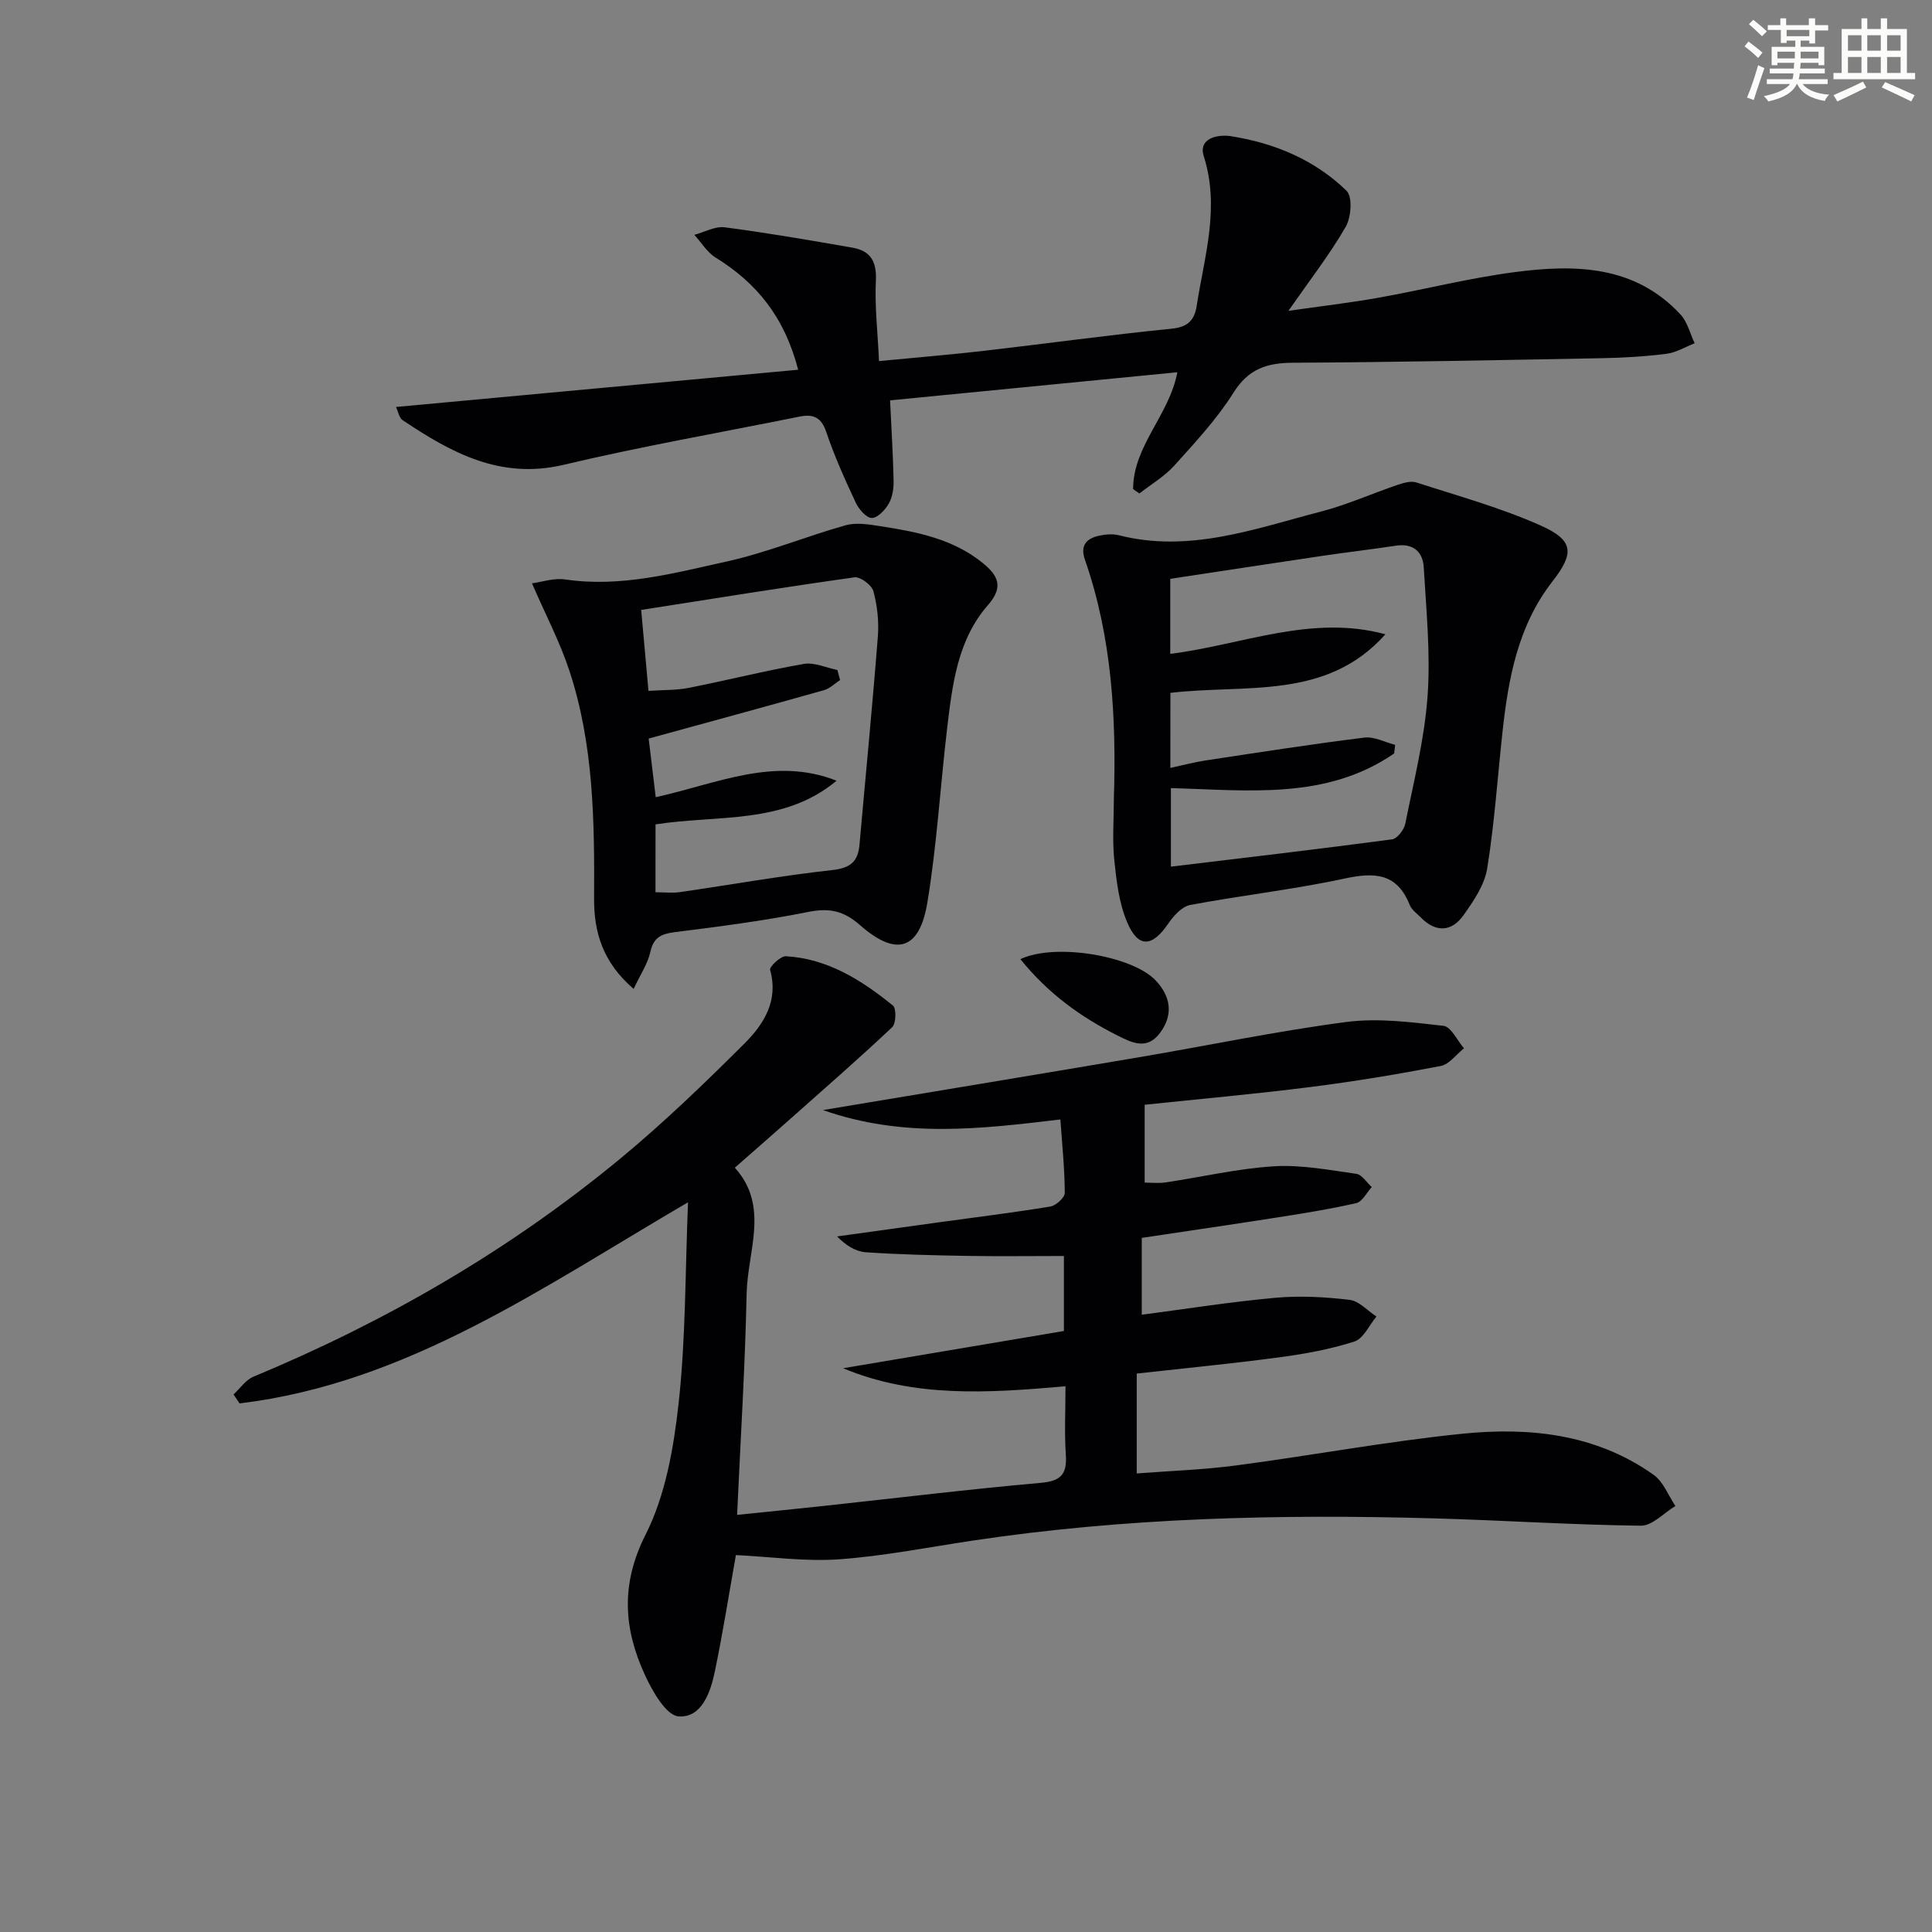
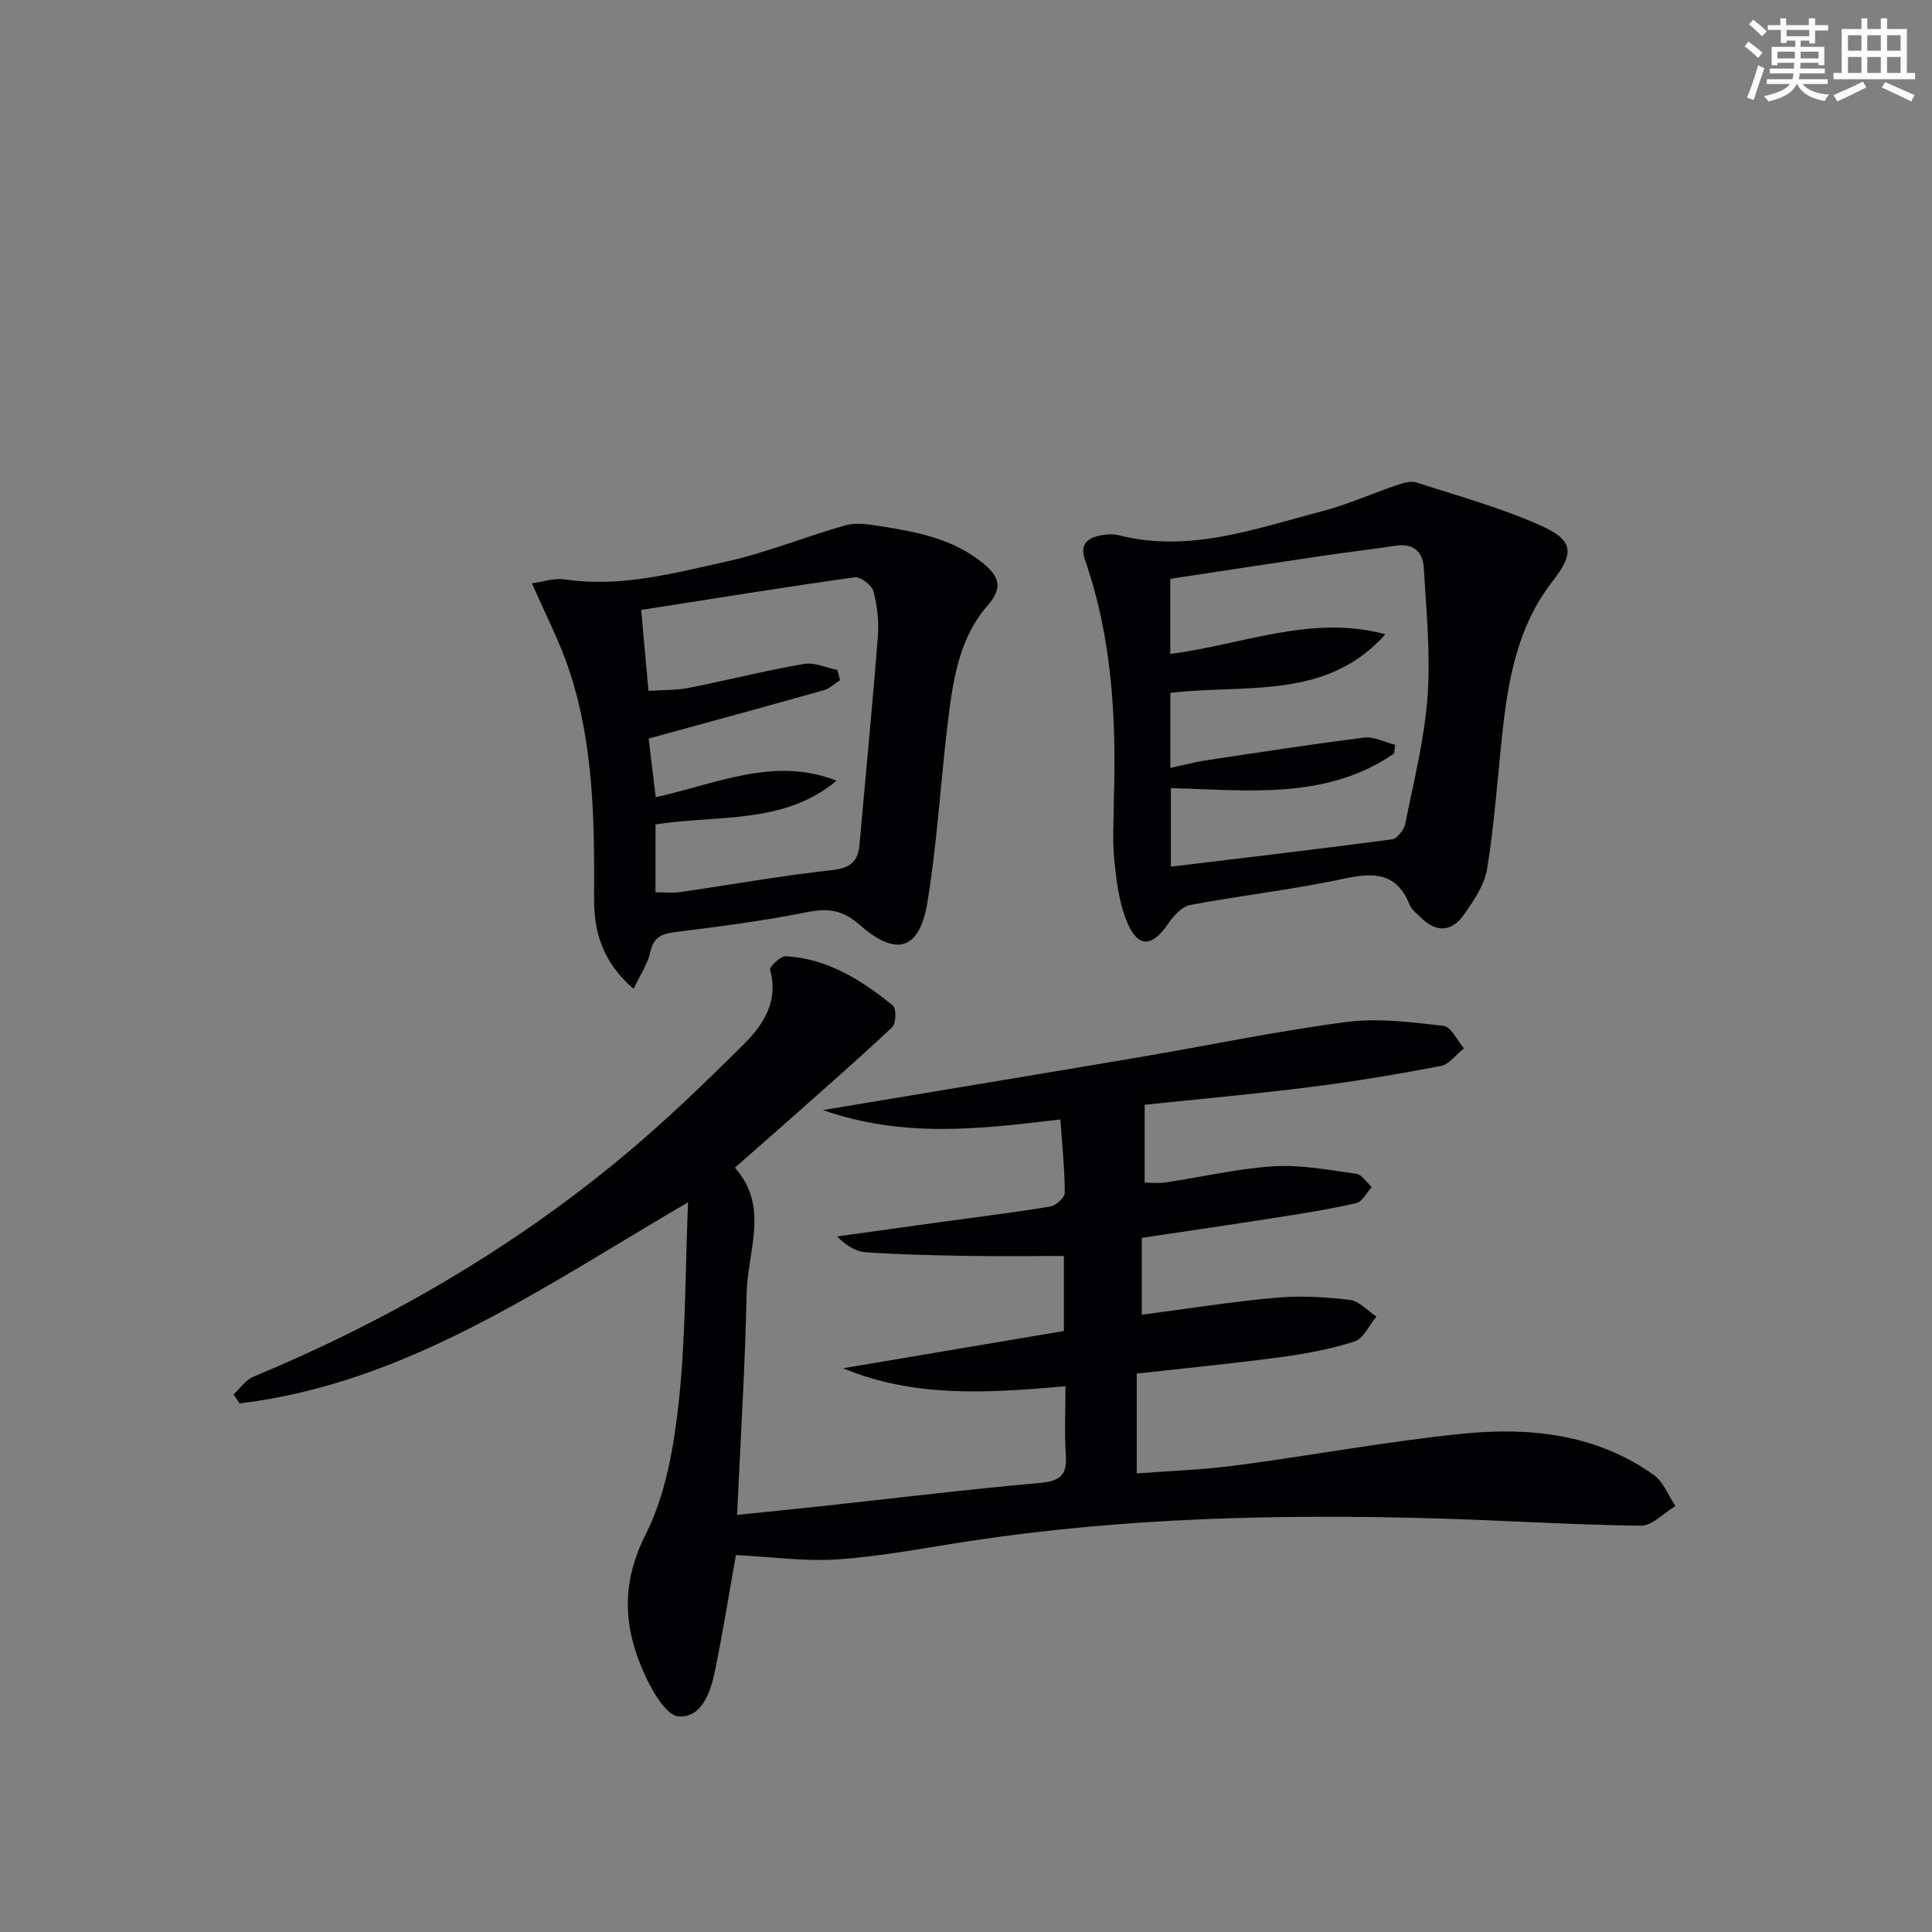
<svg xmlns="http://www.w3.org/2000/svg" enable-background="new 0 0 400 400" viewBox="0 0 400 400">
  <rect x="0" y="0" width="400" height="400" fill="#808080" stroke="none" />
  <g fill="#010103">
    <path d="m152.36 321.96c-1.37 7.68-2.67 15.98-4.38 24.19-.89 4.3-2.76 9.56-7.49 9.21-2.56-.19-5.42-5.2-6.97-8.58-4.39-9.56-5.07-18.75.14-29.05 4.14-8.19 5.83-18.01 6.85-27.29 1.47-13.36 1.34-26.89 1.94-41.52-30.17 17.62-58.17 37.46-92.85 41.64-.42-.62-.84-1.24-1.25-1.86 1.36-1.24 2.5-2.99 4.1-3.66 27.53-11.44 53.09-26.24 76.07-45.24 8.95-7.41 17.36-15.52 25.59-23.73 3.99-3.98 7.13-8.83 5.33-15.27-.18-.63 2.18-2.89 3.28-2.82 8.65.5 15.67 4.95 22.16 10.22.73.6.65 3.7-.16 4.47-6.87 6.47-13.98 12.67-21.04 18.94-3.73 3.31-7.49 6.59-11.54 10.15 7.23 7.99 2.62 17.29 2.44 26.1-.31 14.95-1.25 29.89-1.97 45.78 6.61-.68 12.44-1.26 18.27-1.89 14.86-1.61 29.7-3.42 44.59-4.74 4.14-.37 5.46-1.74 5.2-5.75-.31-4.6-.07-9.23-.07-14.25-16 1.41-31.32 2.42-46.04-3.73 15.13-2.55 30.27-5.11 45.71-7.71 0-5.34 0-10.58 0-15.53-6.88 0-13.47.09-20.05-.02-6.98-.12-13.97-.28-20.93-.75-2.11-.14-4.14-1.39-5.98-3.28 7.16-.99 14.32-1.99 21.49-2.98 7.56-1.04 15.13-1.97 22.66-3.21 1.17-.19 2.99-1.85 2.99-2.82-.02-4.92-.53-9.84-.91-15.21-16.54 1.97-32.46 3.91-49.16-1.94 22.53-3.76 43.85-7.28 65.16-10.89 14.4-2.44 28.73-5.45 43.2-7.35 6.57-.86 13.45.04 20.12.8 1.57.18 2.84 3.03 4.24 4.65-1.6 1.26-3.04 3.32-4.81 3.66-8.95 1.72-17.97 3.22-27.01 4.36-11.34 1.44-22.73 2.45-34.29 3.67v16.11c1.16 0 2.76.19 4.3-.03 7.48-1.11 14.91-2.87 22.42-3.34 5.65-.35 11.43.76 17.1 1.56 1.17.16 2.14 1.79 3.2 2.74-1.06 1.15-1.95 3.03-3.21 3.32-5.48 1.26-11.05 2.14-16.61 3.01-9.17 1.44-18.36 2.77-27.8 4.19v15.91c9.32-1.22 18.48-2.68 27.69-3.51 5.07-.46 10.27-.17 15.34.43 1.96.23 3.71 2.25 5.56 3.45-1.5 1.79-2.69 4.58-4.57 5.18-5.02 1.61-10.3 2.57-15.55 3.27-9.7 1.3-19.45 2.24-29.51 3.36v20.68c6.88-.53 13.79-.76 20.61-1.66 15.62-2.06 31.14-4.97 46.8-6.56 13.92-1.41 27.69.04 39.61 8.51 2.01 1.43 3.03 4.26 4.5 6.45-2.38 1.43-4.77 4.1-7.14 4.08-14.29-.17-28.57-1.12-42.86-1.52-31.98-.9-63.88-.15-95.59 4.62-9.19 1.38-18.36 3.2-27.6 3.86-7.04.49-14.16-.53-21.32-.88z" />
-     <path d="m234.6 101.26c0-8.95 7.47-15.27 9.16-24.19-19.95 1.95-39.58 3.87-59.48 5.82.27 5.76.61 11.18.73 16.61.03 1.59-.22 3.4-.99 4.75-.75 1.32-2.33 3-3.53 2.99-1.13-.01-2.67-1.81-3.31-3.16-2.24-4.79-4.43-9.64-6.11-14.64-1.05-3.12-2.75-3.75-5.58-3.18-16.27 3.29-32.64 6.14-48.78 9.97-13.13 3.11-23.3-2.51-33.38-9.26-.68-.45-.85-1.66-1.35-2.71 27.85-2.58 55.37-5.13 83.27-7.71-2.83-10.97-8.66-18.02-17.1-23.23-1.76-1.09-2.94-3.11-4.39-4.7 2.1-.56 4.3-1.82 6.29-1.56 8.85 1.16 17.66 2.68 26.46 4.22 3.68.64 5.03 2.83 4.83 6.79-.26 5.26.37 10.56.65 16.69 7.49-.72 14.51-1.3 21.51-2.1 13.04-1.5 26.04-3.31 39.1-4.61 3.39-.34 4.71-1.82 5.16-4.72 1.59-10.26 4.85-20.33 1.47-30.98-1.19-3.74 2.88-4.58 5.64-4.15 9.03 1.42 17.35 4.9 23.93 11.31 1.25 1.22.95 5.48-.18 7.44-3.29 5.7-7.37 10.95-11.87 17.41 6.74-.97 12.68-1.66 18.55-2.7 9.47-1.69 18.84-4.09 28.36-5.33 12.44-1.62 24.79-1.44 34.27 8.78 1.44 1.55 1.98 3.95 2.93 5.96-1.94.76-3.83 1.93-5.84 2.18-4.44.56-8.93.83-13.41.91-21.31.4-42.61.83-63.92.94-5.41.03-9.21 1.27-12.31 6.2-3.42 5.45-7.92 10.28-12.25 15.09-2.04 2.26-4.8 3.87-7.23 5.78-.43-.32-.87-.61-1.3-.91z" />
    <path d="m230.61 165.5c.53-16.84-.38-33.55-6-49.65-1.04-2.98.4-4.41 3.05-4.96 1.28-.26 2.72-.39 3.96-.08 14.6 3.73 28.18-1.34 41.89-4.9 5.42-1.41 10.6-3.75 15.92-5.55 1.21-.41 2.71-.83 3.83-.47 8.66 2.81 17.51 5.24 25.78 8.94 6.91 3.09 6.87 5.78 2.34 11.6-7.13 9.16-9.11 20.1-10.32 31.26-1.02 9.39-1.65 18.84-3.16 28.15-.55 3.39-2.8 6.69-4.87 9.61-2.47 3.49-5.73 3.69-8.87.5-.82-.83-1.9-1.59-2.3-2.6-2.65-6.67-7.35-6.78-13.56-5.44-10.53 2.27-21.29 3.46-31.89 5.46-1.72.32-3.45 2.25-4.55 3.87-3.32 4.87-6.21 5.1-8.5-.31-1.69-3.99-2.22-8.58-2.67-12.97-.41-4.11-.08-8.3-.08-12.46zm11.7-6.51c2.73-.59 4.96-1.19 7.23-1.54 10.97-1.66 21.93-3.37 32.93-4.74 2.03-.25 4.25.96 6.38 1.5-.07.6-.14 1.19-.21 1.79-14.1 9.71-30.36 7.58-46.22 7.17v16.26c15.53-1.87 30.67-3.64 45.79-5.65 1.06-.14 2.48-1.97 2.73-3.21 1.76-8.77 3.98-17.54 4.62-26.42.64-8.84-.27-17.81-.79-26.7-.19-3.23-2.2-5.02-5.78-4.47-5.07.77-10.17 1.36-15.24 2.11-10.45 1.55-20.89 3.15-31.46 4.75v15.54c14.92-1.88 29.24-8.22 44.54-4.06-12.2 13.72-28.96 10.29-44.51 12.13-.01 5.01-.01 9.94-.01 15.54z" />
    <path d="m131.19 204.74c-6.46-5.53-8.23-11.87-8.19-18.66.09-15.99-.06-31.95-5.15-47.32-1.95-5.89-4.88-11.46-7.71-17.99 2.01-.26 4.55-1.15 6.9-.8 11.5 1.7 22.48-1.31 33.42-3.72 8.35-1.84 16.36-5.19 24.63-7.5 2.23-.62 4.86-.17 7.25.2 7.56 1.18 15.07 2.63 21.23 7.7 3.06 2.52 4.27 4.86.99 8.61-6.32 7.21-7.39 16.48-8.47 25.57-1.42 12.01-2.12 24.13-4.09 36.04-1.62 9.81-6.43 11.28-13.95 4.66-3.41-3-6.39-3.59-10.74-2.72-9.09 1.82-18.32 3.02-27.53 4.17-2.85.36-4.47 1.06-5.14 4.13-.54 2.44-2.07 4.67-3.45 7.63zm4.52-20.01c1.83 0 3.49.2 5.08-.03 10.5-1.52 20.96-3.4 31.51-4.56 3.77-.42 5.34-1.73 5.65-5.26 1.27-14.37 2.68-28.72 3.8-43.1.24-3.1-.11-6.37-.92-9.37-.34-1.27-2.71-3.05-3.91-2.88-14.57 2.04-29.1 4.39-44.17 6.75.53 5.92 1 11.12 1.51 16.76 3.1-.21 5.77-.12 8.32-.62 7.96-1.57 15.85-3.57 23.84-4.96 2.18-.38 4.62.79 6.95 1.25.19.7.37 1.39.56 2.09-1.1.71-2.12 1.75-3.32 2.09-11.88 3.35-23.8 6.59-36.31 10.02.39 3.24.91 7.55 1.46 12.14 12.7-2.8 24.57-8.5 37.44-3.41-10.94 9.14-24.59 7.02-37.48 9.04-.01 4.68-.01 9.27-.01 14.05z" />
-     <path d="m211.26 198.58c7.29-3.43 23.17-.66 27.97 4.37 3.28 3.44 3.64 7.21 1 10.82-2.7 3.7-5.81 2.16-8.85.63-7.61-3.83-14.39-8.7-20.12-15.82z" />
  </g>
  <path d="m361.2 9.6.8-1c.9.7 1.9 1.4 2.9 2.3l-.9 1.1c-1-1-2-1.8-2.8-2.4zm.5 10.6c.9-2.1 1.6-4.3 2.3-6.7.4.2.8.4 1.3.6-.7 2.1-1.5 4.3-2.2 6.6zm.4-15.2.9-.9c1 .8 2 1.6 2.8 2.4l-1 1c-.9-.9-1.8-1.7-2.7-2.5zm12.5-1.2h1.2v1.4h2.7v1.1h-2.7v2.7h-1.2v-.6h-1.8v1.3h4.9v3.8h-1.2v-.5h-3.7c0 .4-.1.9-.1 1.2h5.1v1h-5.2c0 .5-.1.9-.2 1.2h6v1h-5.2c1.1 1.3 2.9 2 5.5 2.2-.4.4-.7.8-.9 1.3-2.9-.5-4.8-1.6-5.7-3.5h-.1c-.8 1.7-2.7 2.9-5.9 3.6-.2-.4-.6-.8-.9-1.1 2.8-.6 4.6-1.4 5.4-2.5h-4.8v-1h5.3c.1-.3.2-.7.2-1.2h-4.9v-1h5c0-.4 0-.8.1-1.2h-3.5v.5h-1.2v-3.8h4.9v-1.3h-1.8v.5h-1.2v-2.7h-2.7v-1h2.6v-1.4h1.2v1.4h4.7v-1.4zm-6.6 8.3h3.6c0-.4 0-.9 0-1.4h-3.6zm1.9-4.6h4.7v-1.3h-4.7zm6.6 3.2h-3.7v1.4h3.7z" fill="#fbfcfa" />
  <path d="m385.3 3.8h1.3v2.2h2.8v-2.2h1.3v2.2h4.1v9.1h1.7v1.3h-16.9v-1.3h1.7v-9.1h4.1v-2.2zm.4 13.1.7 1.2c-1.8.9-3.8 1.9-6 2.9-.2-.4-.5-.8-.8-1.3 2.3-1 4.3-1.9 6.1-2.8zm-3.1-6.4h2.8v-3.2h-2.8zm0 4.6h2.8v-3.3h-2.8zm4-4.6h2.8v-3.2h-2.8zm0 4.6h2.8v-3.3h-2.8zm3.7 1.9c2.1.9 4.1 1.8 6.1 2.7l-.7 1.3c-2.2-1.1-4.2-2-6.1-2.9zm3.2-9.7h-2.8v3.2h2.8zm-2.8 7.8h2.8v-3.3h-2.8z" fill="#fbfcfa" />
</svg>